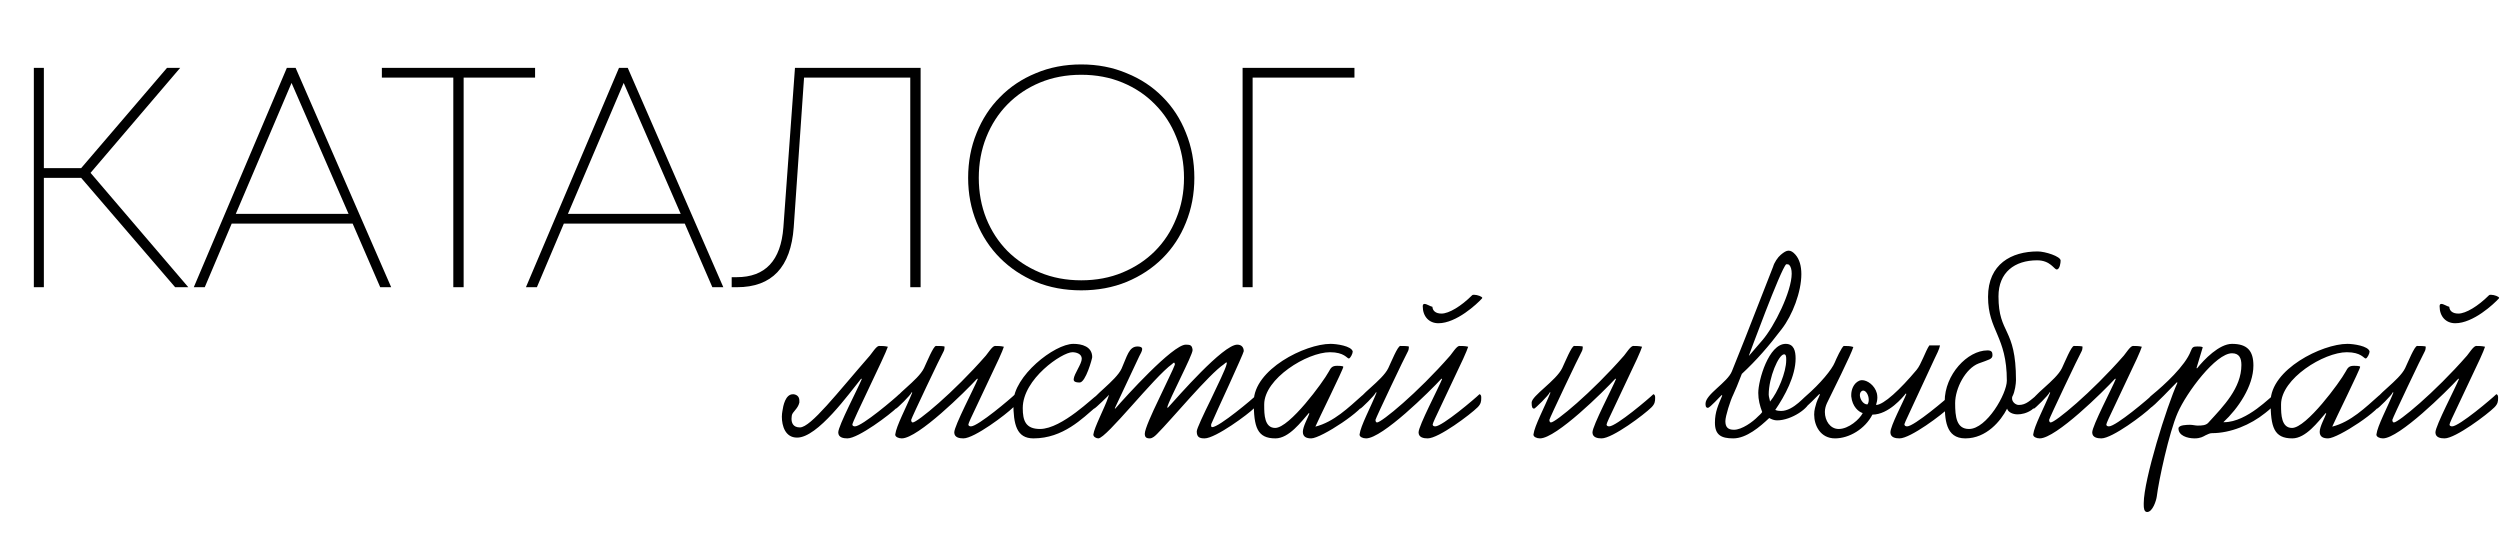
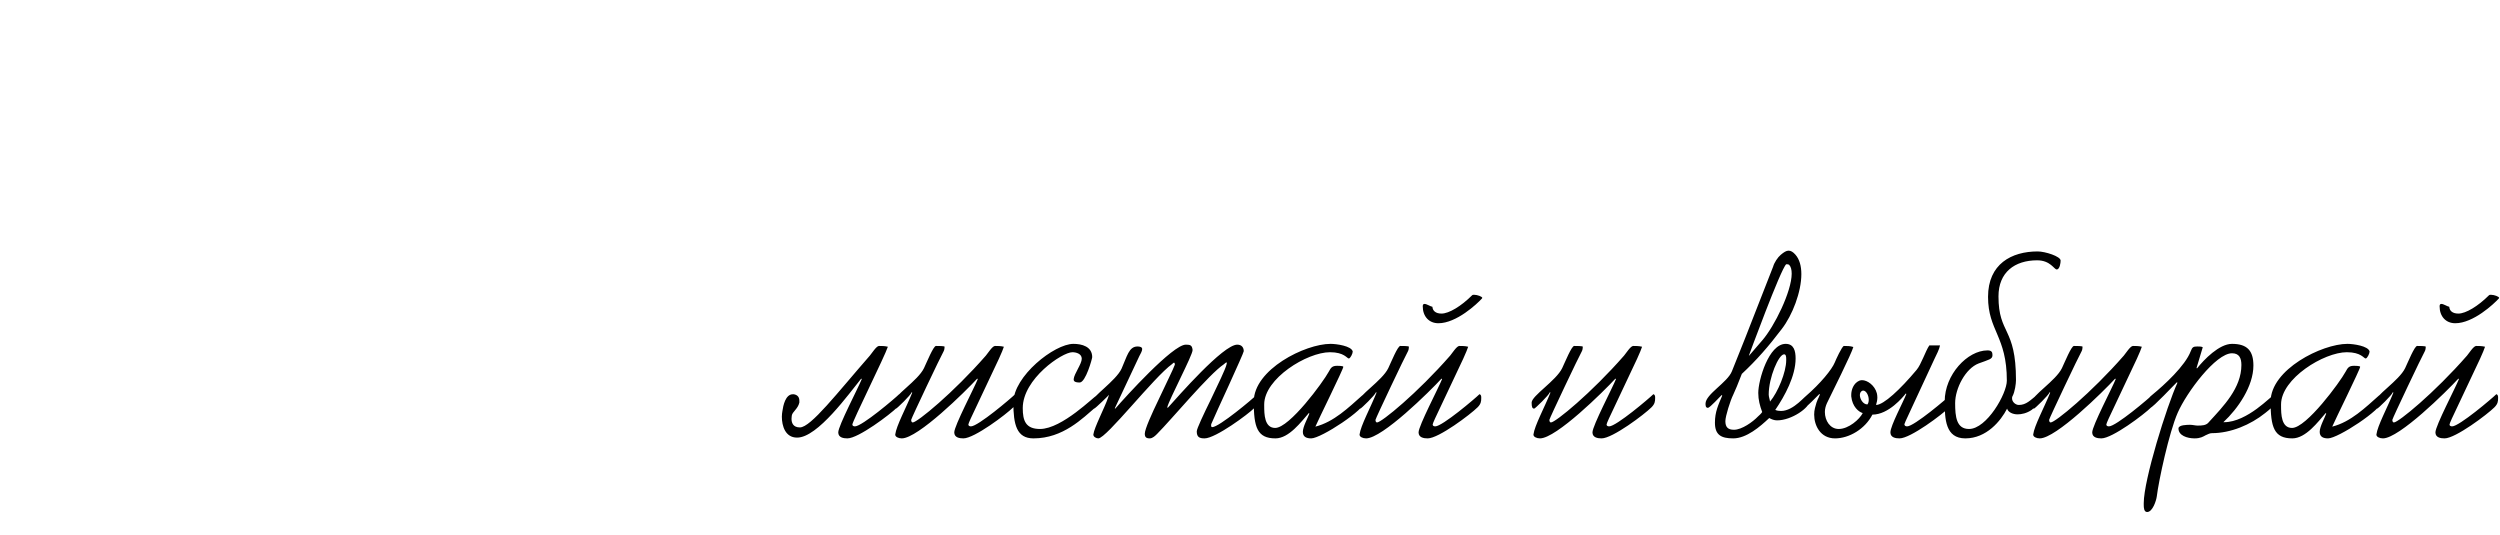
<svg xmlns="http://www.w3.org/2000/svg" width="383" height="82" viewBox="0 0 383 82" fill="none">
-   <path d="M12.432 27.248H6.72V44H5.184V10.4H6.72V25.76H12.432L25.584 10.4H27.6L13.872 26.48L28.848 44H26.832L12.432 27.248ZM54.025 34.256H35.497L31.369 44H29.689L43.945 10.4H45.289L59.929 44H58.249L54.025 34.256ZM36.121 32.768H53.401L44.665 12.704L36.121 32.768ZM81.974 11.888H71.03V44H69.446V11.888H58.502V10.4H81.974V11.888ZM104.908 34.256H86.38L82.252 44H80.573L94.829 10.4H96.172L110.812 44H109.132L104.908 34.256ZM87.004 32.768H104.285L95.549 12.704L87.004 32.768ZM141.038 10.4V44H139.454V11.888H123.182L121.598 34.832C121.15 40.944 118.254 44 112.91 44H112.094V42.464H112.862C117.246 42.464 119.63 39.92 120.014 34.832L121.79 10.4H141.038ZM165.646 44.48C163.118 44.48 160.798 44.048 158.686 43.184C156.574 42.288 154.75 41.072 153.214 39.536C151.678 38 150.478 36.176 149.614 34.064C148.75 31.952 148.318 29.68 148.318 27.248C148.318 24.784 148.75 22.496 149.614 20.384C150.478 18.24 151.678 16.4 153.214 14.864C154.75 13.296 156.574 12.08 158.686 11.216C160.798 10.32 163.118 9.872 165.646 9.872C168.174 9.872 170.494 10.32 172.606 11.216C174.75 12.08 176.59 13.296 178.126 14.864C179.662 16.4 180.846 18.224 181.678 20.336C182.542 22.448 182.974 24.752 182.974 27.248C182.974 29.712 182.542 32 181.678 34.112C180.846 36.192 179.662 38 178.126 39.536C176.59 41.072 174.75 42.288 172.606 43.184C170.494 44.048 168.174 44.48 165.646 44.48ZM165.646 42.944C167.95 42.944 170.062 42.544 171.982 41.744C173.902 40.944 175.55 39.856 176.926 38.48C178.334 37.072 179.422 35.408 180.19 33.488C180.99 31.568 181.39 29.488 181.39 27.248C181.39 24.976 180.99 22.88 180.19 20.96C179.422 19.04 178.334 17.376 176.926 15.968C175.55 14.56 173.902 13.456 171.982 12.656C170.062 11.856 167.95 11.456 165.646 11.456C163.342 11.456 161.23 11.856 159.31 12.656C157.39 13.456 155.726 14.576 154.318 16.016C152.942 17.424 151.87 19.088 151.102 21.008C150.334 22.928 149.95 25.008 149.95 27.248C149.95 29.488 150.334 31.568 151.102 33.488C151.87 35.376 152.942 37.024 154.318 38.432C155.726 39.84 157.39 40.944 159.31 41.744C161.23 42.544 163.342 42.944 165.646 42.944ZM207.502 11.888H191.902V44H190.366V10.4H207.502V11.888Z" fill="black" />
  <path d="M138.021 60.8C138.021 60.88 138.021 60.92 138.021 61C138.021 61.48 137.981 61.88 137.461 62.4C136.381 63.48 131.501 67.16 129.821 67.16C129.221 67.16 128.421 67.04 128.421 66.24C128.421 65.24 131.501 59.4 132.021 58.08L131.941 58C130.141 60.2 125.261 67.08 122.101 67.04C120.301 67.04 119.781 65.24 119.781 63.84C119.781 63.52 119.821 63.24 119.861 63C119.981 62.12 120.341 60.4 121.461 60.4C121.501 60.4 121.541 60.4 121.621 60.4C122.261 60.52 122.461 60.92 122.461 61.4C122.461 61.52 122.461 61.6 122.461 61.68C122.221 62.68 121.381 63.08 121.301 63.68C121.301 63.8 121.261 63.96 121.261 64.16C121.261 64.72 121.461 65.48 122.541 65.48C124.221 65.48 128.261 60.2 133.261 54.48C133.541 54.16 134.261 53 134.661 53C135.101 53 135.541 53 136.021 53.12C135.581 54.52 130.581 64.56 130.581 65.04C130.581 65.24 130.781 65.32 130.981 65.32C132.061 65.32 137.141 61 137.741 60.4C137.741 60.4 137.741 60.4 137.781 60.4C137.821 60.4 138.021 60.52 138.021 60.8ZM155.793 60.8C155.793 60.88 155.793 60.92 155.793 61C155.793 61.48 155.753 61.88 155.233 62.4C154.153 63.48 149.273 67.16 147.593 67.16C146.993 67.16 146.193 67.04 146.193 66.24C146.193 65.24 149.273 59.4 149.793 58.08L149.713 58C147.913 59.96 140.633 67.16 138.152 67.16C137.632 67.16 137.152 66.92 137.152 66.6V66.56C137.312 65.24 138.833 62.44 139.753 60.16L139.673 60.08C139.553 60.52 137.392 62.6 137.272 62.6C136.993 62.6 136.872 62.4 136.872 61.68C136.872 60.64 140.633 58.32 141.553 56.4C141.993 55.48 142.993 53 143.393 53C143.793 53 144.713 53 144.713 53.12C144.713 53.32 144.673 53.64 144.553 53.84C144.192 54.44 139.593 64.12 139.593 64.32C139.593 64.56 139.673 64.72 139.833 64.72C140.513 64.72 146.033 60.2 151.033 54.48C151.313 54.16 152.033 53 152.433 53C152.873 53 153.313 53 153.793 53.12C153.713 53.4 153.433 54.08 153.033 54.96L148.713 64.12C148.473 64.64 148.353 64.96 148.353 65.04C148.353 65.24 148.553 65.32 148.753 65.32C149.833 65.32 154.913 61 155.513 60.4C155.513 60.4 155.513 60.4 155.553 60.4C155.593 60.4 155.793 60.52 155.793 60.8ZM168.366 61.36C168.366 61.76 168.286 62.04 167.926 62.32C165.846 64.08 162.886 67.16 158.326 67.16C155.766 67.16 155.246 65.08 155.246 61.68C155.246 57.64 161.526 52.68 164.446 52.68C165.726 52.68 167.326 53.08 167.326 54.72C167.326 54.92 166.326 58.6 165.406 58.6C164.486 58.6 164.486 58.28 164.486 58.08C164.566 57.24 165.726 55.76 165.726 54.96C165.726 54.2 164.886 53.96 164.286 53.96C162.726 53.96 156.686 58.04 156.686 62.52C156.686 64.44 157.126 65.72 159.326 65.72C162.726 65.72 167.686 60.64 167.966 60.64C168.286 60.64 168.366 61.2 168.366 61.36ZM192.743 60.96C192.743 61.56 192.743 61.92 192.143 62.52C191.303 63.4 186.223 67.16 184.543 67.16C183.743 67.16 183.343 66.96 183.343 66.08C183.343 65.68 184.383 63.48 185.503 61.2C186.583 58.92 187.743 56.56 187.903 55.84C187.943 55.72 187.943 55.68 187.943 55.6C187.943 55.56 187.943 55.52 187.903 55.52C187.783 55.52 187.623 55.72 187.503 55.8C185.183 57.36 179.503 64.24 177.263 66.48C176.983 66.76 176.583 67.16 176.143 67.16C175.583 67.16 175.383 66.96 175.383 66.44C175.383 65.76 176.423 63.44 177.543 61.12C178.623 58.8 179.783 56.48 179.983 55.88C179.983 55.84 179.983 55.84 179.983 55.8C179.983 55.68 179.943 55.56 179.863 55.56C179.783 55.56 179.663 55.68 179.583 55.76C176.783 57.76 169.503 67.16 168.263 67.16C167.943 67.16 167.503 66.92 167.503 66.6V66.56C167.623 65.52 169.223 62.48 169.743 60.96L169.903 60.48C169.903 60.52 167.783 62.6 167.623 62.6C167.343 62.6 167.183 62.4 167.183 61.68C167.183 60.84 170.983 58.32 171.823 56.48C172.663 54.6 172.943 53.08 174.263 53.08C174.623 53.08 174.983 53.16 174.983 53.48C174.983 53.8 174.703 54.24 174.543 54.56L170.783 62.56L170.863 62.6C172.423 60.8 179.663 52.8 181.663 52.8C182.343 52.8 182.623 52.88 182.703 53.6C182.703 53.6 182.703 53.6 182.703 53.64C182.703 54.44 179.103 61.2 178.823 62.4L178.903 62.48C180.463 60.76 187.383 52.8 189.543 52.8C190.263 52.8 190.543 53.28 190.543 53.8C190.543 53.96 189.463 56.36 188.303 58.92C187.143 61.44 185.903 64.16 185.583 64.92C185.543 65 185.543 65.08 185.543 65.16C185.543 65.32 185.583 65.44 185.703 65.44C186.783 65.44 192.023 61 192.463 60.56C192.463 60.56 192.463 60.56 192.503 60.56C192.543 60.56 192.743 60.68 192.743 60.96ZM209.156 61.44C209.156 62.72 202.396 67.16 200.876 67.16C200.196 67.16 199.596 66.96 199.596 66.16C199.596 65.36 200.356 64.04 200.596 63.36L200.516 63.28C199.356 64.6 197.476 67.16 195.396 67.16C192.596 67.16 192.076 65.44 192.076 61.52C192.076 56.6 199.956 52.68 203.836 52.68C204.756 52.68 207.036 53 207.236 53.84V53.88C207.236 54.16 206.876 54.92 206.636 54.92C206.356 54.92 205.956 53.96 203.756 53.96C200.236 53.96 193.676 58 193.676 61.96C193.676 62 193.676 62.08 193.676 62.16C193.676 63.48 193.716 65.56 195.356 65.56C197.556 65.56 202.716 58.52 203.556 56.96C203.916 56.28 204.116 56.04 204.876 56.04C204.996 56.04 205.796 56.04 205.796 56.2C205.796 56.56 201.916 64.4 201.516 65.36C204.356 64.64 206.596 62.44 208.716 60.56C208.756 60.56 208.756 60.56 208.756 60.56C209.116 60.56 209.156 61.2 209.156 61.44ZM226.925 60.8C226.925 60.88 226.925 60.92 226.925 61C226.925 61.48 226.885 61.88 226.365 62.4C225.285 63.48 220.405 67.16 218.725 67.16C218.125 67.16 217.325 67.04 217.325 66.24C217.325 65.24 220.405 59.4 220.925 58.08L220.845 58C219.045 59.96 211.765 67.16 209.285 67.16C208.765 67.16 208.285 66.92 208.285 66.6V66.56C208.445 65.24 209.965 62.44 210.885 60.16L210.805 60.08C210.685 60.52 208.525 62.6 208.405 62.6C208.125 62.6 208.005 62.4 208.005 61.68C208.005 60.64 211.765 58.32 212.685 56.4C213.125 55.48 214.125 53 214.525 53C214.925 53 215.845 53 215.845 53.12C215.845 53.32 215.805 53.64 215.685 53.84C215.325 54.44 210.725 64.12 210.725 64.32C210.725 64.56 210.805 64.72 210.965 64.72C211.645 64.72 217.165 60.2 222.165 54.48C222.445 54.16 223.165 53 223.565 53C224.005 53 224.445 53 224.925 53.12C224.845 53.4 224.565 54.08 224.165 54.96L219.845 64.12C219.605 64.64 219.485 64.96 219.485 65.04C219.485 65.24 219.685 65.32 219.885 65.32C220.965 65.32 226.045 61 226.645 60.4C226.645 60.4 226.645 60.4 226.685 60.4C226.725 60.4 226.925 60.52 226.925 60.8ZM227.045 45.72C226.285 46.56 223.125 49.52 220.365 49.52C218.925 49.52 217.965 48.48 217.965 46.92C217.965 46.64 218.085 46.56 218.245 46.56C218.565 46.56 219.165 46.96 219.445 47C219.485 47.6 219.925 48.04 220.845 48.04C221.965 48.04 223.845 46.92 225.525 45.24C225.605 45.16 225.725 45.16 225.845 45.16C226.325 45.16 227.085 45.44 227.085 45.64C227.085 45.68 227.045 45.68 227.045 45.72ZM253.566 60.8C253.566 60.88 253.566 60.92 253.566 61C253.566 61.48 253.526 61.88 253.006 62.4C251.926 63.48 247.046 67.16 245.366 67.16C244.766 67.16 243.966 67.04 243.966 66.24C243.966 65.24 247.046 59.4 247.566 58.08L247.486 58C245.686 59.96 238.406 67.16 235.926 67.16C235.406 67.16 234.926 66.92 234.926 66.6V66.56C235.086 65.24 236.606 62.44 237.526 60.16L237.446 60.08C237.326 60.52 235.166 62.6 235.046 62.6C234.766 62.6 234.646 62.4 234.646 61.68C234.646 60.64 238.406 58.32 239.326 56.4C239.766 55.48 240.766 53 241.166 53C241.566 53 242.486 53 242.486 53.12C242.486 53.32 242.446 53.64 242.326 53.84C241.966 54.44 237.366 64.12 237.366 64.32C237.366 64.56 237.446 64.72 237.606 64.72C238.286 64.72 243.806 60.2 248.806 54.48C249.086 54.16 249.806 53 250.206 53C250.646 53 251.086 53 251.566 53.12C251.486 53.4 251.206 54.08 250.806 54.96L246.486 64.12C246.246 64.64 246.126 64.96 246.126 65.04C246.126 65.24 246.326 65.32 246.526 65.32C247.606 65.32 252.686 61 253.286 60.4C253.286 60.4 253.286 60.4 253.326 60.4C253.366 60.4 253.566 60.52 253.566 60.8ZM273.647 55.2C273.647 55.12 273.647 55.08 273.647 55C273.647 54.64 273.607 54.28 273.327 54.28C272.487 54.28 270.967 57.84 270.967 60.44C270.967 60.8 271.127 61.16 271.167 61.52C272.367 60.12 273.647 57 273.647 55.2ZM274.087 40.56C273.967 40.48 273.687 40.48 273.647 40.48C272.807 41.2 267.927 54.48 267.927 54.48H267.967C268.887 53.44 269.767 52.36 269.967 52.16C271.847 50 274.487 44.64 274.487 41.92C274.487 41.32 274.367 40.84 274.087 40.56ZM277.247 61.4C277.247 62.44 274.487 64.4 272.247 64.4C271.807 64.4 271.407 64.24 271.047 64.04C269.647 65.36 267.567 67.16 265.527 67.16C263.687 67.16 262.727 66.64 262.727 64.76C262.727 63.08 263.247 62.04 263.847 60.6L263.767 60.52C263.527 60.72 261.967 62.48 261.647 62.48C261.287 62.48 261.287 62.08 261.287 61.84C261.287 60.4 264.647 58.6 265.327 56.88L267.327 51.88L271.647 40.84C271.807 40.24 272.367 39.4 272.807 39.04C273.287 38.64 273.647 38.4 274.007 38.4C274.367 38.4 274.687 38.6 275.047 39C275.687 39.72 275.967 40.76 275.967 42C275.967 44.72 274.607 48.28 272.967 50.4C270.967 53.04 269.087 55.2 266.847 57.28C266.287 58.76 265.807 59.88 265.527 60.48C265.087 61.36 264.327 63.76 264.327 64.52C264.327 65.44 264.727 65.84 265.647 65.84C266.847 65.84 268.527 64.64 269.327 63.8C269.447 63.72 269.887 63.28 269.967 63.12C269.607 62.16 269.367 61.24 269.367 60.2C269.367 58.24 270.967 52.68 273.567 52.68C274.847 52.68 275.087 53.8 275.087 54.92C275.087 57.6 273.447 60.64 271.967 62.8C272.247 62.92 272.527 62.96 272.847 62.96C274.847 62.96 276.607 60.48 276.967 60.48C277.247 60.48 277.247 61.24 277.247 61.4ZM286.091 61.96C286.251 61.76 286.291 61.48 286.291 61.24C286.291 60.56 285.891 59.84 285.451 59.84C285.451 59.84 285.411 59.84 285.371 59.84C285.091 59.92 284.931 60.2 284.931 60.52C284.931 61.12 285.411 61.96 286.091 61.96ZM299.211 60.8C299.211 60.88 299.211 60.92 299.211 61C299.211 61.48 299.171 61.88 298.651 62.4C297.571 63.48 292.691 67.16 291.011 67.16C290.411 67.16 289.611 67.04 289.611 66.24C289.611 65.24 291.571 61.6 292.051 60.36L291.971 60.28C291.531 60.84 289.331 63.52 286.851 63.52C285.731 65.72 283.291 67.16 281.131 67.16C278.891 67.16 277.931 65.2 277.931 63.52C277.931 63.16 277.971 62.84 278.051 62.52C278.411 61.08 278.531 61.2 278.811 60.44L278.731 60.36C278.531 60.6 276.531 62.56 276.411 62.56C276.091 62.56 276.091 62.04 276.091 61.72C276.091 61.36 276.291 61 276.571 60.76C278.931 58.72 280.651 56.6 281.091 55.52C281.211 55.2 282.211 53 282.491 53C282.971 53 283.451 53 283.931 53.16C283.691 54.12 280.531 60.44 279.891 61.76C279.691 62.2 279.571 62.64 279.571 63.12C279.571 64.44 280.371 65.72 281.691 65.72C283.211 65.72 284.891 64.24 285.371 63.28C284.771 63.12 283.771 62.32 283.611 60.72C283.611 60.64 283.611 60.56 283.611 60.48C283.611 59.76 283.931 58.72 284.851 58.32C284.971 58.28 285.131 58.24 285.251 58.24C286.091 58.24 287.211 59.04 287.531 60.24C287.571 60.4 287.611 60.64 287.611 60.88C287.611 61.24 287.531 61.68 287.411 62.04C288.571 62.04 291.131 59.64 293.611 56.68C294.331 55.84 294.971 53.8 295.571 52.92H297.211C297.091 53.56 296.651 54.36 296.371 54.96L292.971 62.28C291.891 64.56 291.731 65 291.731 65.04H291.771C291.771 65.24 291.971 65.32 292.171 65.32C293.251 65.32 298.331 61 298.931 60.4C298.931 60.4 298.931 60.4 298.971 60.4C299.011 60.4 299.211 60.52 299.211 60.8ZM315.688 39.92C315.688 40.24 315.568 41.28 315.088 41.28C314.688 41.28 314.128 39.88 312.088 39.88C308.648 39.88 306.168 41.72 306.168 45.4C306.168 51.28 308.848 50.08 308.848 58.24C308.848 58.76 308.688 60 308.328 60.68C308.248 60.8 308.248 60.92 308.248 61.04C308.248 61.6 308.808 62.04 309.288 62.04C310.408 62.04 311.048 61.32 312.088 60.48C312.288 60.6 312.288 61 312.288 61.24C312.288 61.76 311.888 62.32 311.248 62.8C310.488 63.32 309.688 63.48 309.088 63.48C308.368 63.48 307.648 63.16 307.488 62.6C306.528 64.48 304.328 67.16 301.088 67.16C298.048 67.16 297.928 64.24 297.928 61.48C297.928 57.4 301.408 53.68 304.488 53.68C305.088 53.68 305.248 53.92 305.248 54.4C305.248 55.04 304.728 55.08 303.128 55.68C301.128 56.44 299.528 59.48 299.528 61.76C299.528 63.84 299.728 65.72 301.648 65.72C304.368 65.72 307.448 60.32 307.448 58.32C307.448 51.48 304.568 50.68 304.568 45.48C304.568 40.44 308.168 38.52 312.168 38.52C313.328 38.52 315.688 39.28 315.688 39.92ZM330.128 60.8C330.128 60.88 330.128 60.92 330.128 61C330.128 61.48 330.088 61.88 329.568 62.4C328.488 63.48 323.608 67.16 321.928 67.16C321.328 67.16 320.528 67.04 320.528 66.24C320.528 65.24 323.608 59.4 324.128 58.08L324.048 58C322.248 59.96 314.968 67.16 312.488 67.16C311.968 67.16 311.488 66.92 311.488 66.6V66.56C311.648 65.24 313.168 62.44 314.088 60.16L314.008 60.08C313.888 60.52 311.728 62.6 311.608 62.6C311.328 62.6 311.208 62.4 311.208 61.68C311.208 60.64 314.968 58.32 315.888 56.4C316.328 55.48 317.328 53 317.728 53C318.128 53 319.048 53 319.048 53.12C319.048 53.32 319.008 53.64 318.888 53.84C318.528 54.44 313.928 64.12 313.928 64.32C313.928 64.56 314.008 64.72 314.168 64.72C314.848 64.72 320.368 60.2 325.368 54.48C325.648 54.16 326.368 53 326.768 53C327.208 53 327.648 53 328.128 53.12C328.048 53.4 327.768 54.08 327.368 54.96L323.048 64.12C322.808 64.64 322.688 64.96 322.688 65.04C322.688 65.24 322.888 65.32 323.088 65.32C324.168 65.32 329.248 61 329.848 60.4C329.848 60.4 329.848 60.4 329.888 60.4C329.928 60.4 330.128 60.52 330.128 60.8ZM348.702 61.12C348.702 62 347.622 62.8 347.022 63.28C344.782 65.08 341.742 66.36 338.862 66.36C338.542 66.36 338.262 66.52 337.902 66.68C337.542 66.88 337.102 67.16 336.222 67.16C335.062 67.16 333.742 66.72 333.742 65.64C333.742 65.08 335.102 65.08 335.542 65.08C335.902 65.08 336.342 65.2 336.662 65.2C337.302 65.2 338.022 65.2 338.422 64.64C340.622 62.24 343.382 59.44 343.382 55.92C343.382 54.88 343.062 54.12 341.942 54.12C339.462 54.12 334.982 60.12 333.622 63.24C332.302 66.24 330.702 73.68 330.422 76.04C330.342 76.68 329.782 78.44 328.942 78.44C328.462 78.44 328.422 77.8 328.422 77.36C328.422 77.24 328.422 77.16 328.422 77.08C328.422 73.52 331.942 62.24 333.582 58.64L333.502 58.56C333.222 58.8 329.782 62.48 329.422 62.48C328.942 62.48 328.942 62.12 328.942 61.8C328.942 61.12 329.302 60.84 329.782 60.44C331.542 59 334.782 56.04 335.622 53.8C335.862 53.16 336.022 53.08 336.662 53.08C336.902 53.08 337.302 53.08 337.462 53.2L336.502 56.4V56.36L336.582 56.44C337.662 55.08 339.982 52.68 341.942 52.68C344.302 52.68 345.222 53.76 345.222 56C345.222 59.16 342.862 62.6 340.622 64.68C340.662 64.68 340.702 64.68 340.742 64.68C344.302 64.68 348.022 60.56 348.302 60.56C348.542 60.56 348.702 60.92 348.702 61.12ZM364.938 61.44C364.938 62.72 358.178 67.16 356.658 67.16C355.978 67.16 355.378 66.96 355.378 66.16C355.378 65.36 356.138 64.04 356.378 63.36L356.298 63.28C355.138 64.6 353.258 67.16 351.178 67.16C348.377 67.16 347.857 65.44 347.857 61.52C347.857 56.6 355.738 52.68 359.618 52.68C360.538 52.68 362.818 53 363.018 53.84V53.88C363.018 54.16 362.658 54.92 362.418 54.92C362.138 54.92 361.738 53.96 359.538 53.96C356.018 53.96 349.458 58 349.458 61.96C349.458 62 349.458 62.08 349.458 62.16C349.458 63.48 349.498 65.56 351.138 65.56C353.338 65.56 358.498 58.52 359.338 56.96C359.698 56.28 359.898 56.04 360.658 56.04C360.778 56.04 361.578 56.04 361.578 56.2C361.578 56.56 357.698 64.4 357.298 65.36C360.138 64.64 362.378 62.44 364.498 60.56C364.538 60.56 364.538 60.56 364.538 60.56C364.898 60.56 364.938 61.2 364.938 61.44ZM382.707 60.8C382.707 60.88 382.707 60.92 382.707 61C382.707 61.48 382.667 61.88 382.147 62.4C381.067 63.48 376.187 67.16 374.507 67.16C373.907 67.16 373.107 67.04 373.107 66.24C373.107 65.24 376.187 59.4 376.707 58.08L376.627 58C374.827 59.96 367.547 67.16 365.067 67.16C364.547 67.16 364.067 66.92 364.067 66.6V66.56C364.227 65.24 365.747 62.44 366.667 60.16L366.587 60.08C366.467 60.52 364.307 62.6 364.187 62.6C363.907 62.6 363.787 62.4 363.787 61.68C363.787 60.64 367.547 58.32 368.467 56.4C368.907 55.48 369.907 53 370.307 53C370.707 53 371.627 53 371.627 53.12C371.627 53.32 371.587 53.64 371.467 53.84C371.107 54.44 366.507 64.12 366.507 64.32C366.507 64.56 366.587 64.72 366.747 64.72C367.427 64.72 372.947 60.2 377.947 54.48C378.227 54.16 378.947 53 379.347 53C379.787 53 380.227 53 380.707 53.12C380.627 53.4 380.347 54.08 379.947 54.96L375.627 64.12C375.387 64.64 375.267 64.96 375.267 65.04C375.267 65.24 375.467 65.32 375.667 65.32C376.747 65.32 381.827 61 382.427 60.4C382.427 60.4 382.427 60.4 382.467 60.4C382.507 60.4 382.707 60.52 382.707 60.8ZM382.827 45.72C382.067 46.56 378.907 49.52 376.147 49.52C374.707 49.52 373.747 48.48 373.747 46.92C373.747 46.64 373.867 46.56 374.027 46.56C374.347 46.56 374.947 46.96 375.227 47C375.267 47.6 375.707 48.04 376.627 48.04C377.747 48.04 379.627 46.92 381.307 45.24C381.387 45.16 381.507 45.16 381.627 45.16C382.107 45.16 382.867 45.44 382.867 45.64C382.867 45.68 382.827 45.68 382.827 45.72Z" fill="black" />
</svg>